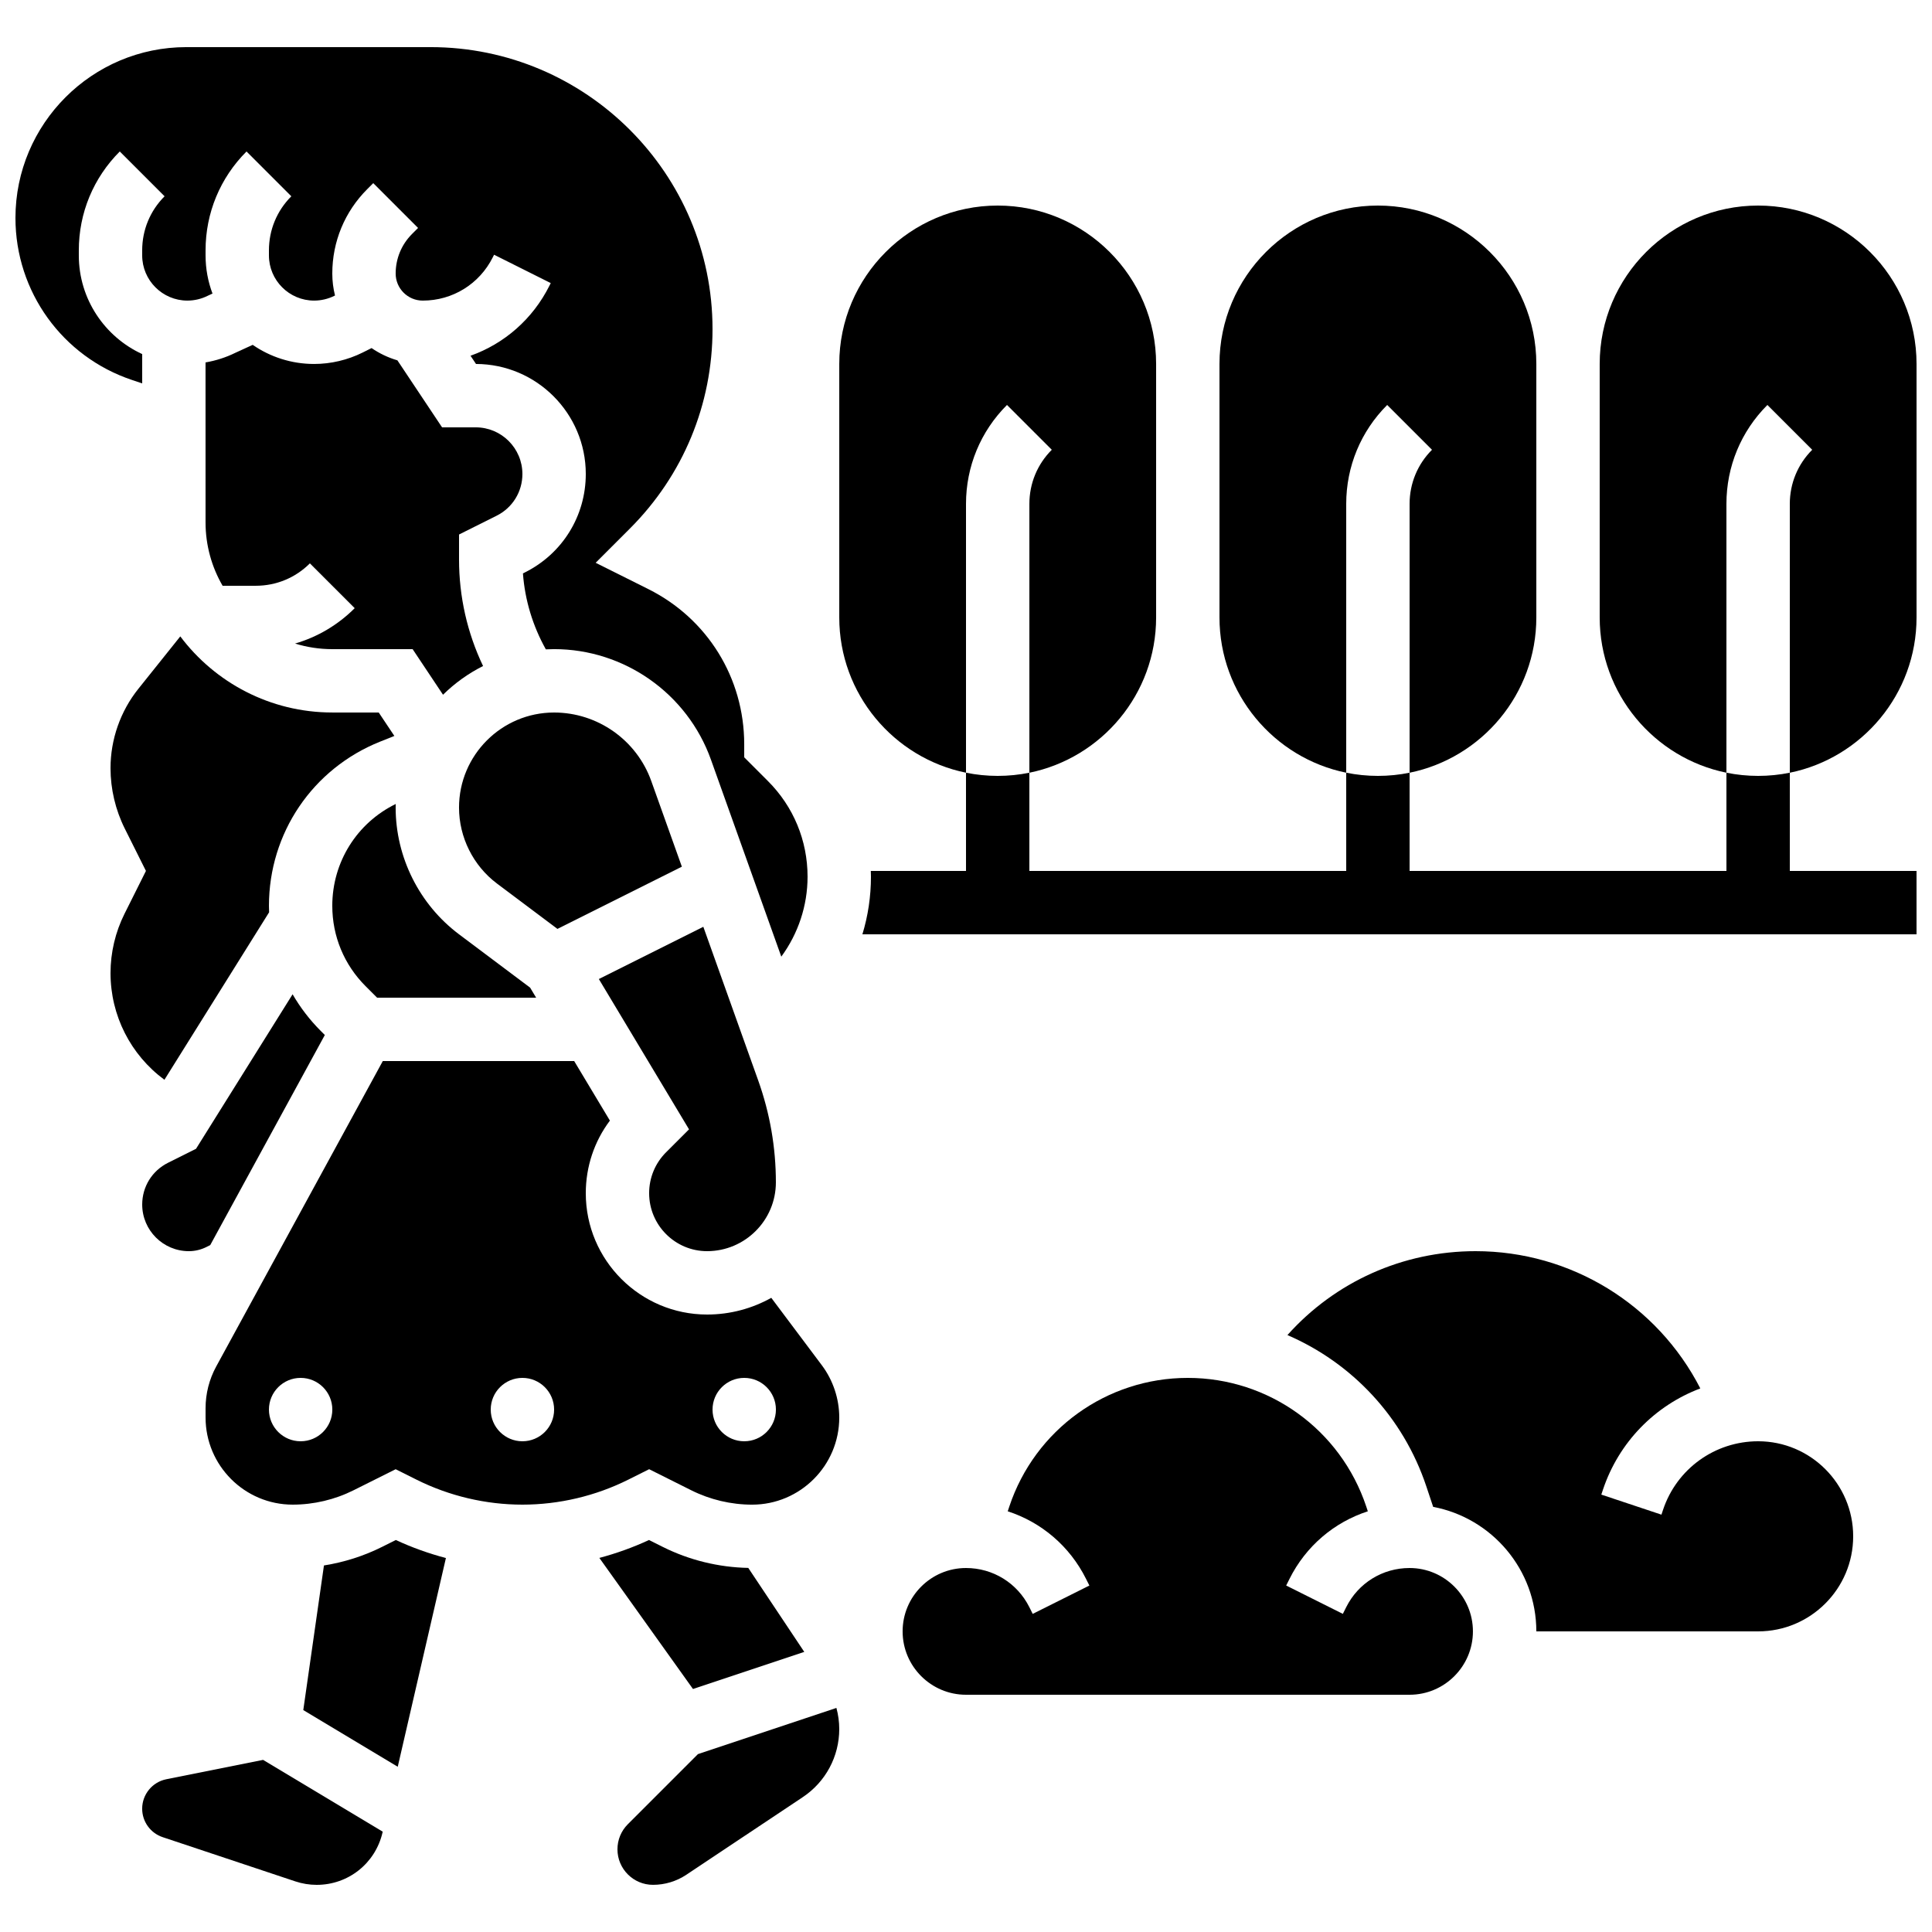
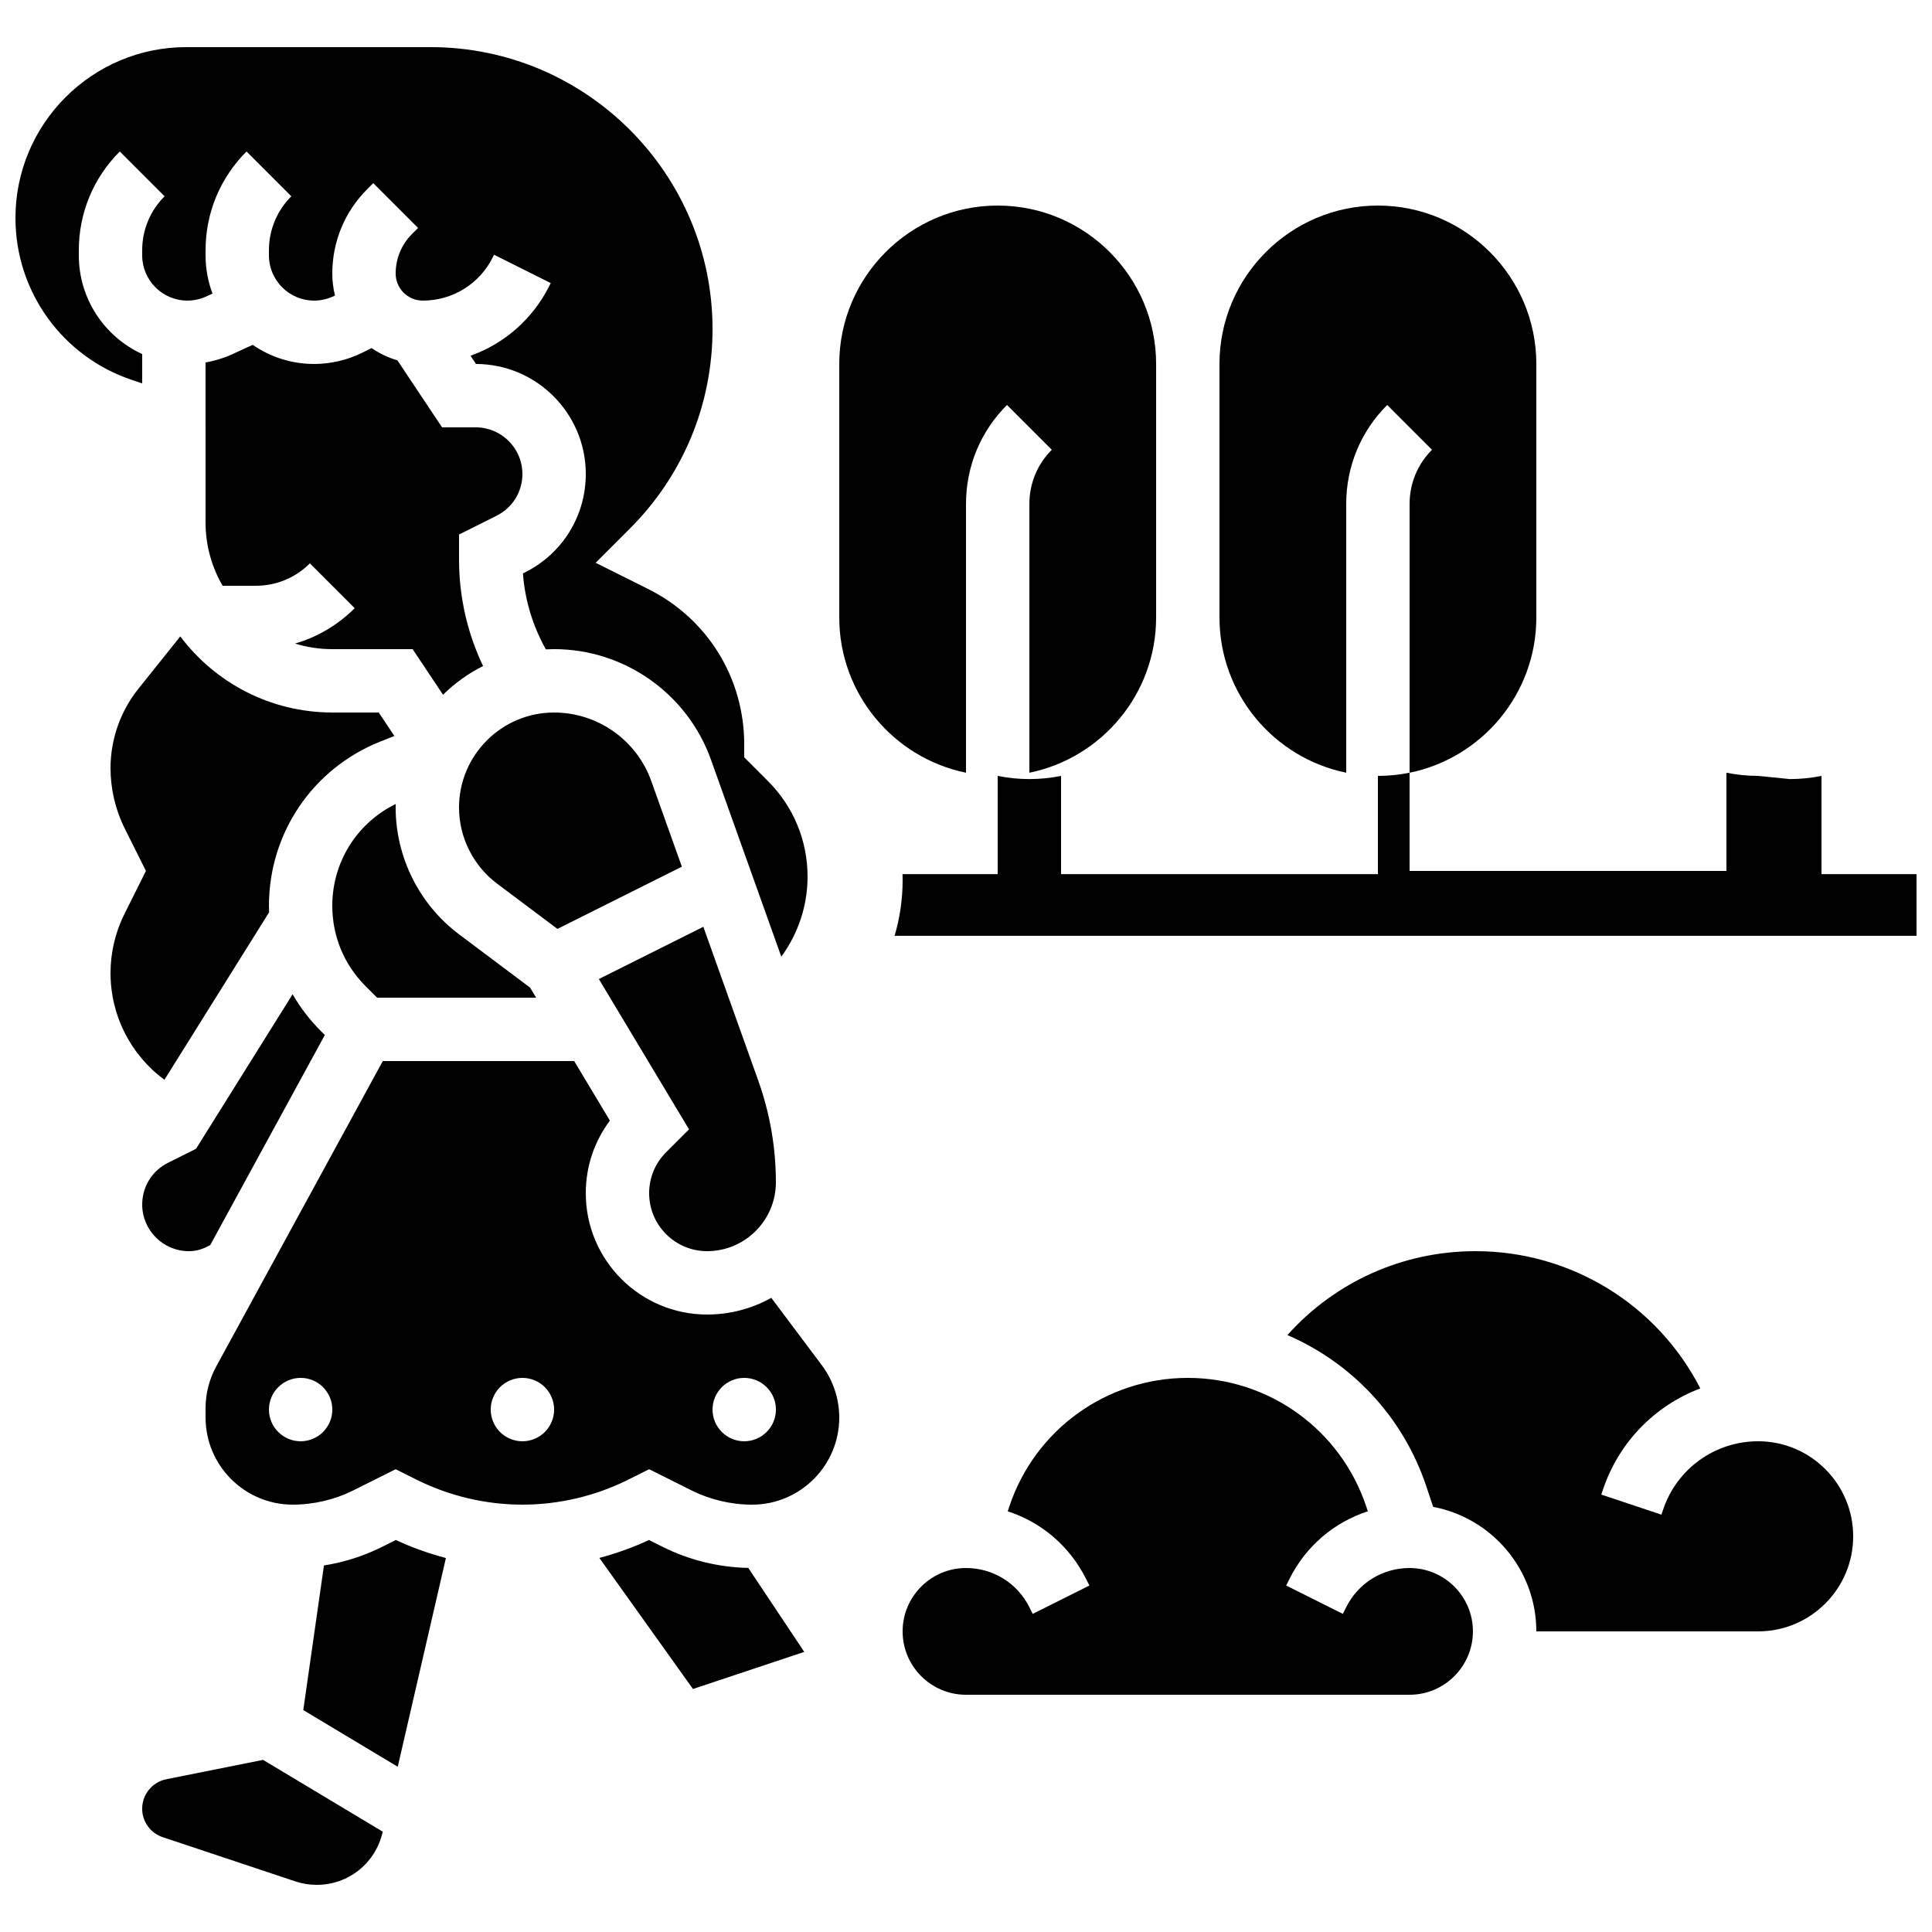
<svg xmlns="http://www.w3.org/2000/svg" width="800px" height="800px" version="1.1" viewBox="144 144 512 512">
  <defs>
    <clipPath id="c">
      <path d="m372 348h279.9v44h-279.9z" />
    </clipPath>
    <clipPath id="b">
      <path d="m148.09 156h210.91v242h-210.91z" />
    </clipPath>
    <clipPath id="a">
-       <path d="m567 198h84.902v151h-84.902z" />
-     </clipPath>
+       </clipPath>
  </defs>
  <g clip-path="url(#c)">
-     <path d="m609.92 349.62c-2.875 0-5.684-0.293-8.398-0.844l0.004 26.035h-83.969v-26.035c-2.715 0.555-5.523 0.844-8.398 0.844s-5.684-0.293-8.398-0.844l0.004 26.035h-83.969v-26.035c-2.715 0.555-5.523 0.844-8.398 0.844s-5.684-0.293-8.398-0.844l0.004 26.035h-25.227c0.016 0.508 0.035 1.016 0.035 1.523 0 5.238-0.773 10.363-2.266 15.27h279.36v-16.793h-33.586v-26.035c-2.715 0.551-5.523 0.844-8.398 0.844z" />
+     <path d="m609.92 349.62c-2.875 0-5.684-0.293-8.398-0.844l0.004 26.035h-83.969v-26.035c-2.715 0.555-5.523 0.844-8.398 0.844l0.004 26.035h-83.969v-26.035c-2.715 0.555-5.523 0.844-8.398 0.844s-5.684-0.293-8.398-0.844l0.004 26.035h-25.227c0.016 0.508 0.035 1.016 0.035 1.523 0 5.238-0.773 10.363-2.266 15.27h279.36v-16.793h-33.586v-26.035c-2.715 0.551-5.523 0.844-8.398 0.844z" />
  </g>
  <path d="m245.21 553.96c-4.824 2.41-10.031 4.055-15.359 4.902l-5.477 38.328 25.031 15.02 12.766-55.316c-4.555-1.199-9.004-2.793-13.273-4.777z" />
  <path d="m173.29 401.88c0 11.219 5.312 21.66 14.285 28.273l27.742-44.387c-0.02-0.566-0.043-1.133-0.043-1.707 0-19.277 11.566-36.359 29.465-43.52l3.769-1.508-4.144-6.211h-12.297c-16.453 0-31.09-7.93-40.289-20.168l-11.117 13.898c-4.754 5.941-7.371 13.406-7.371 21.016 0 5.535 1.309 11.078 3.785 16.031l5.602 11.207-5.676 11.355c-2.43 4.852-3.711 10.289-3.711 15.719z" />
  <path d="m195.95 448.44-7.434 3.715c-4.215 2.109-6.832 6.344-6.832 11.055 0 6.816 5.547 12.363 12.363 12.363 1.602 0 3.207-0.379 4.641-1.098l1.027-0.516 30.367-55.672-1.082-1.082c-2.941-2.941-5.43-6.207-7.461-9.711z" />
  <path d="m188.07 615.52c-3.707 0.742-6.394 4.023-6.394 7.801 0 3.43 2.188 6.461 5.438 7.547l35.152 11.719c1.828 0.609 3.734 0.918 5.66 0.918 8.387 0 15.559-5.707 17.445-13.879l0.051-0.219-31.695-19.02z" />
  <path d="m324.7 373.68-8.109-22.703c-3.875-10.859-14.227-18.152-25.754-18.152-13.891 0-25.191 11.301-25.191 25.191 0 7.887 3.766 15.418 10.078 20.152l16 12z" />
  <path d="m232.06 316.03h21.289l8.055 12.082c3.106-3.059 6.684-5.633 10.613-7.609-4.18-8.773-6.367-18.359-6.367-28.223v-6.629l9.961-4.981c4.215-2.109 6.832-6.344 6.832-11.055-0.004-6.82-5.547-12.363-12.363-12.363h-8.926l-11.836-17.758c-2.469-0.723-4.773-1.828-6.844-3.25l-2.352 1.176c-3.981 1.984-8.43 3.035-12.875 3.035-6.039 0-11.648-1.875-16.281-5.066l-4.574 2.098c-2.496 1.23-5.176 2.09-7.922 2.559l0.004 42.395c0 6.117 1.652 11.848 4.519 16.793h8.797c5.414 0 10.504-2.109 14.336-5.938l11.875 11.875c-4.473 4.473-9.891 7.656-15.805 9.375 3.117 0.965 6.43 1.484 9.863 1.484z" />
-   <path d="m328.96 608.86-18.57 18.57c-1.777 1.777-2.758 4.144-2.758 6.656 0 5.191 4.223 9.414 9.414 9.414 3.164 0 6.227-0.93 8.859-2.684l30.855-20.57c6.039-4.027 9.648-10.766 9.648-18.027 0-1.906-0.262-3.785-0.75-5.602z" />
  <path d="m316.03 460.22c0 8.465 6.887 15.352 15.352 15.352 10.055 0 18.234-8.18 18.234-18.234 0-9.223-1.574-18.305-4.676-26.988l-14.551-40.738-27.688 13.844 23.898 39.832-6.078 6.074c-2.898 2.902-4.492 6.758-4.492 10.859z" />
  <path d="m232.06 384.06c0 8.035 3.129 15.586 8.809 21.27l3.066 3.066h42.148l-1.598-2.664-18.84-14.133c-10.516-7.887-16.793-20.441-16.793-33.586 0-0.32 0.016-0.633 0.023-0.949-10.289 5.031-16.816 15.395-16.816 26.996z" />
  <g clip-path="url(#b)">
    <path d="m181.68 245.6v-7.766c-9.898-4.555-16.793-14.559-16.793-26.152v-1.332c0-9.902 3.856-19.207 10.855-26.207l11.875 11.875c-3.828 3.824-5.938 8.914-5.938 14.328v1.332c0 6.609 5.379 11.984 11.984 11.984 1.852 0 3.703-0.438 5.359-1.266l0.254-0.121 1.039-0.477c-1.188-3.148-1.84-6.559-1.84-10.117v-1.332c0-9.902 3.856-19.207 10.855-26.207l11.875 11.875c-3.828 3.824-5.938 8.914-5.938 14.328v1.332c0 6.609 5.375 11.984 11.98 11.984 1.852 0 3.703-0.438 5.359-1.266l0.172-0.086c-0.469-1.863-0.719-3.812-0.719-5.82 0-8.445 3.289-16.391 9.262-22.363l1.594-1.594 11.875 11.875-1.594 1.594c-2.801 2.805-4.344 6.527-4.344 10.488 0 3.957 3.219 7.172 7.172 7.172 7.914 0 15.027-4.398 18.566-11.477l0.34-0.68 15.02 7.516-0.34 0.676c-4.43 8.859-11.961 15.391-20.922 18.578l1.453 2.18c16.047 0.035 29.094 13.102 29.094 29.156 0 11.113-6.176 21.105-16.117 26.078l-0.539 0.27c0.527 7.098 2.609 13.926 6.07 20.125 0.727-0.039 1.453-0.059 2.188-0.059 18.605 0 35.312 11.773 41.57 29.297l18.641 52.199c4.453-6.07 6.961-13.469 6.961-21.191 0-9.57-3.727-18.566-10.492-25.332l-6.297-6.301v-3.477c0-17.516-9.73-33.266-25.398-41.098l-13.969-6.981 9.082-9.082c14.113-14.117 21.887-32.883 21.887-52.844 0-41.207-33.523-74.727-74.727-74.727h-64.723c-24.969 0-45.281 20.312-45.281 45.277 0 19.52 12.441 36.785 30.961 42.957z" />
  </g>
  <path d="m517.55 559.54c-7.156 0-13.594 3.977-16.793 10.379l-0.887 1.773-15.02-7.512 0.887-1.773c4.348-8.695 11.855-15.012 20.75-17.898l-0.418-1.262c-6.801-20.391-25.805-34.09-47.297-34.09-21.492 0-40.496 13.699-47.297 34.09l-0.418 1.262c8.895 2.887 16.402 9.203 20.75 17.902l0.887 1.773-15.02 7.512-0.887-1.777c-3.203-6.402-9.637-10.379-16.793-10.379-9.258 0-16.793 7.535-16.793 16.793 0 9.258 7.535 16.793 16.793 16.793h117.55c9.258 0 16.793-7.535 16.793-16.793 0-9.262-7.535-16.793-16.793-16.793z" />
  <path d="m348.4 487.94c-5.043 2.812-10.844 4.426-17.016 4.426-17.727 0-32.145-14.422-32.145-32.145 0-7.035 2.242-13.723 6.391-19.25l-9.469-15.781h-50.715l-44.148 80.941c-1.848 3.383-2.82 7.203-2.82 11.059v2.465c0 12.734 10.359 23.09 23.09 23.09 5.57 0 11.148-1.316 16.129-3.809l11.16-5.578 5.527 2.766c8.664 4.332 18.367 6.621 28.059 6.621 9.688 0 19.391-2.289 28.059-6.625l5.527-2.766 11.16 5.582c4.984 2.496 10.562 3.812 16.133 3.812 12.734 0 23.09-10.359 23.09-23.09 0-4.965-1.641-9.883-4.617-13.855zm-124.73 38.012c-4.637 0-8.398-3.758-8.398-8.398 0-4.637 3.758-8.398 8.398-8.398 4.637 0 8.398 3.758 8.398 8.398s-3.762 8.398-8.398 8.398zm58.777 0c-4.637 0-8.398-3.758-8.398-8.398 0-4.637 3.758-8.398 8.398-8.398 4.637 0 8.398 3.758 8.398 8.398s-3.758 8.398-8.398 8.398zm58.781 0c-4.637 0-8.398-3.758-8.398-8.398 0-4.637 3.758-8.398 8.398-8.398 4.637 0 8.398 3.758 8.398 8.398-0.004 4.641-3.762 8.398-8.398 8.398z" />
  <path d="m357.14 581.77-14.84-22.258c-7.824-0.152-15.625-2.051-22.625-5.551l-3.688-1.844c-4.231 1.965-8.641 3.547-13.152 4.746l24.812 34.738z" />
  <path d="m609.92 525.95c-11.445 0-21.57 7.297-25.191 18.156l-0.43 1.293-15.934-5.312 0.43-1.293c4.219-12.652 13.844-22.336 25.805-26.848-11.402-22.242-34.301-36.375-59.562-36.375-19.309 0-37.27 8.156-49.855 22.238 17.059 7.356 30.676 21.688 36.82 40.125l1.801 5.402c15.547 2.938 27.34 16.613 27.34 32.996h58.777c13.891 0 25.191-11.301 25.191-25.191s-11.301-25.191-25.191-25.191z" />
  <g clip-path="url(#a)">
    <path d="m612.38 251.32 11.875 11.875c-3.828 3.828-5.938 8.922-5.938 14.336v71.25c19.141-3.902 33.586-20.863 33.586-41.141v-67.18c0-23.148-18.836-41.984-41.984-41.984-23.148 0-41.984 18.836-41.984 41.984v67.176c0 20.273 14.445 37.238 33.586 41.141v-71.25c0.004-9.898 3.859-19.207 10.859-26.207z" />
  </g>
  <path d="m511.62 251.32 11.875 11.875c-3.828 3.828-5.938 8.922-5.938 14.336v71.25c19.141-3.902 33.586-20.863 33.586-41.141v-67.18c0-23.148-18.836-41.984-41.984-41.984s-41.984 18.836-41.984 41.984v67.176c0 20.273 14.445 37.238 33.586 41.141v-71.25c0.004-9.898 3.859-19.207 10.859-26.207z" />
  <path d="m410.86 251.32 11.875 11.875c-3.828 3.828-5.938 8.918-5.938 14.336v71.25c19.141-3.902 33.586-20.863 33.586-41.141v-67.18c0-23.148-18.836-41.984-41.984-41.984-23.148 0-41.984 18.836-41.984 41.984v67.176c0 20.273 14.445 37.238 33.586 41.141v-71.25c0.004-9.898 3.859-19.207 10.859-26.207z" />
</svg>